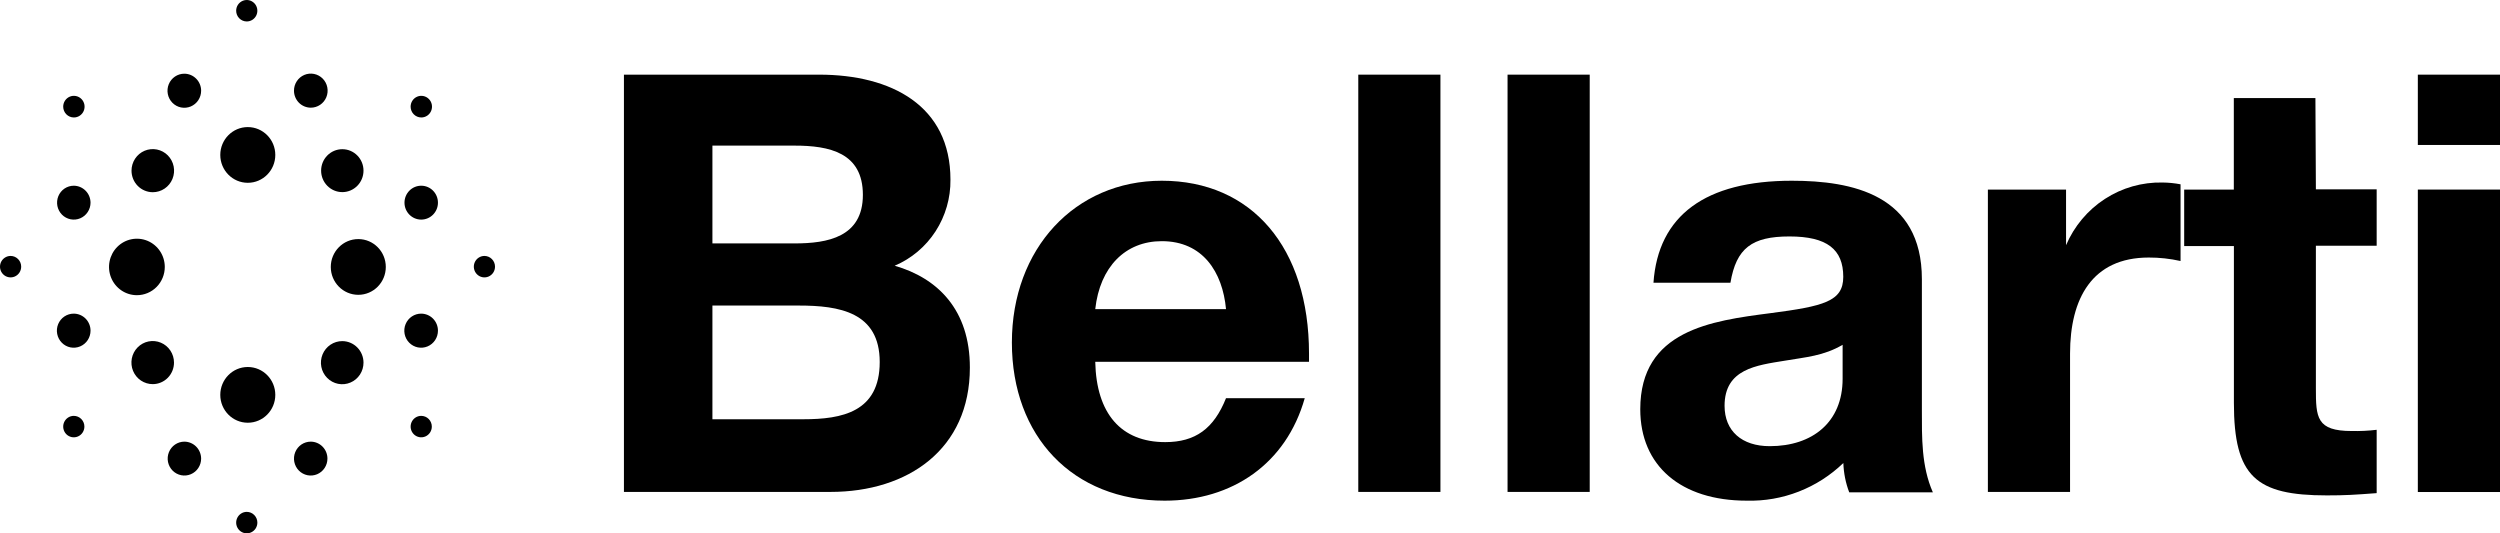
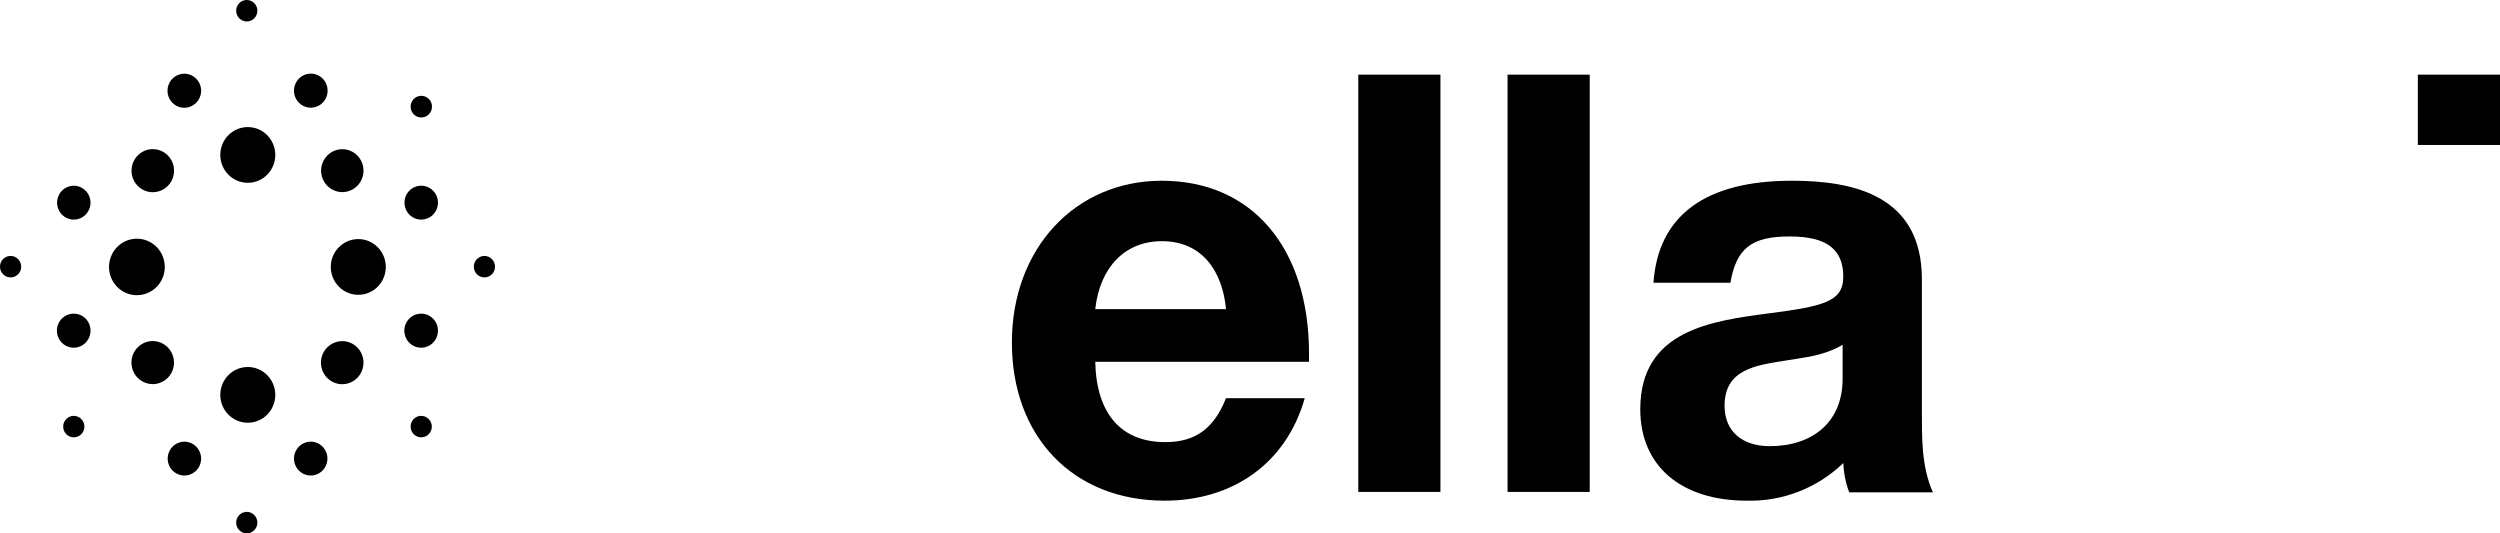
<svg xmlns="http://www.w3.org/2000/svg" width="150" height="32" viewBox="0 0 150 32" fill="none">
  <path d="M14.867 10.968C15.779 10.968 16.518 10.22 16.518 9.296C16.518 8.373 15.779 7.625 14.867 7.625C13.956 7.625 13.217 8.373 13.217 9.296C13.217 10.22 13.956 10.968 14.867 10.968Z" fill="black" />
  <path d="M14.867 25.364C15.779 25.364 16.518 24.616 16.518 23.692C16.518 22.769 15.779 22.02 14.867 22.02C13.956 22.02 13.217 22.769 13.217 23.692C13.217 24.616 13.956 25.364 14.867 25.364Z" fill="black" />
  <path d="M9.887 16.017C9.887 15.682 9.789 15.354 9.605 15.075C9.422 14.797 9.16 14.58 8.855 14.451C8.549 14.323 8.213 14.29 7.888 14.355C7.563 14.42 7.265 14.582 7.031 14.819C6.797 15.056 6.638 15.358 6.574 15.686C6.509 16.015 6.542 16.356 6.669 16.665C6.795 16.975 7.01 17.239 7.285 17.426C7.56 17.612 7.883 17.711 8.214 17.711C8.658 17.711 9.084 17.533 9.397 17.215C9.711 16.897 9.887 16.466 9.887 16.017Z" fill="black" />
  <path d="M21.498 17.689C22.41 17.689 23.148 16.94 23.148 16.017C23.148 15.094 22.41 14.345 21.498 14.345C20.586 14.345 19.847 15.094 19.847 16.017C19.847 16.94 20.586 17.689 21.498 17.689Z" fill="black" />
  <path d="M20.539 11.527C21.241 11.527 21.81 10.95 21.81 10.239C21.81 9.528 21.241 8.952 20.539 8.952C19.837 8.952 19.267 9.528 19.267 10.239C19.267 10.95 19.837 11.527 20.539 11.527Z" fill="black" />
  <path d="M9.168 11.533C9.42 11.533 9.667 11.457 9.877 11.315C10.087 11.173 10.251 10.971 10.348 10.734C10.444 10.498 10.47 10.238 10.42 9.987C10.371 9.736 10.249 9.506 10.071 9.325C9.892 9.144 9.665 9.021 9.417 8.971C9.169 8.921 8.913 8.947 8.679 9.044C8.446 9.142 8.246 9.308 8.106 9.521C7.966 9.734 7.891 9.984 7.891 10.239C7.891 10.409 7.924 10.577 7.988 10.734C8.052 10.891 8.146 11.034 8.265 11.154C8.383 11.274 8.524 11.369 8.679 11.434C8.834 11.499 9 11.533 9.168 11.533Z" fill="black" />
  <path d="M20.539 20.467C20.286 20.466 20.038 20.541 19.827 20.683C19.616 20.825 19.452 21.026 19.354 21.263C19.257 21.5 19.231 21.76 19.28 22.012C19.329 22.263 19.451 22.494 19.63 22.675C19.809 22.856 20.037 22.98 20.285 23.029C20.534 23.079 20.791 23.053 21.024 22.954C21.258 22.856 21.457 22.689 21.597 22.476C21.737 22.262 21.811 22.011 21.81 21.755C21.809 21.414 21.674 21.087 21.436 20.846C21.198 20.605 20.875 20.469 20.539 20.467Z" fill="black" />
  <path d="M11.058 4.422C10.859 4.422 10.664 4.482 10.498 4.594C10.332 4.707 10.202 4.866 10.126 5.053C10.05 5.24 10.03 5.445 10.069 5.644C10.107 5.842 10.204 6.024 10.345 6.167C10.486 6.31 10.666 6.408 10.861 6.447C11.057 6.486 11.26 6.466 11.445 6.389C11.629 6.311 11.787 6.18 11.898 6.012C12.009 5.844 12.068 5.647 12.068 5.444C12.068 5.31 12.042 5.177 11.991 5.053C11.94 4.929 11.866 4.816 11.772 4.722C11.678 4.627 11.567 4.551 11.445 4.5C11.322 4.449 11.191 4.422 11.058 4.422Z" fill="black" />
  <path d="M18.643 6.461C18.843 6.462 19.039 6.403 19.206 6.291C19.372 6.179 19.503 6.02 19.58 5.833C19.657 5.646 19.677 5.44 19.638 5.241C19.6 5.042 19.503 4.859 19.362 4.716C19.22 4.573 19.04 4.475 18.844 4.436C18.647 4.397 18.444 4.417 18.259 4.495C18.075 4.573 17.917 4.705 17.807 4.874C17.696 5.043 17.638 5.242 17.639 5.444C17.64 5.714 17.747 5.971 17.934 6.162C18.122 6.352 18.377 6.459 18.643 6.461Z" fill="black" />
  <path d="M11.058 26.499C10.86 26.5 10.667 26.561 10.502 26.673C10.338 26.785 10.21 26.945 10.135 27.131C10.06 27.316 10.041 27.521 10.08 27.717C10.12 27.914 10.216 28.095 10.356 28.236C10.497 28.378 10.676 28.474 10.87 28.513C11.065 28.552 11.266 28.531 11.449 28.454C11.633 28.377 11.789 28.247 11.899 28.08C12.009 27.913 12.068 27.716 12.068 27.516C12.066 27.245 11.959 26.987 11.77 26.796C11.581 26.606 11.325 26.499 11.058 26.499Z" fill="black" />
  <path d="M18.643 26.499C18.444 26.499 18.25 26.559 18.085 26.67C17.92 26.782 17.791 26.941 17.715 27.127C17.639 27.312 17.619 27.517 17.658 27.714C17.697 27.911 17.792 28.092 17.933 28.235C18.073 28.377 18.252 28.473 18.447 28.513C18.642 28.552 18.843 28.532 19.027 28.455C19.21 28.378 19.367 28.248 19.477 28.08C19.587 27.913 19.646 27.717 19.646 27.516C19.646 27.246 19.541 26.987 19.352 26.797C19.164 26.606 18.909 26.499 18.643 26.499Z" fill="black" />
  <path d="M25.273 13.176C25.828 13.176 26.277 12.721 26.277 12.16C26.277 11.598 25.828 11.143 25.273 11.143C24.719 11.143 24.269 11.598 24.269 12.16C24.269 12.721 24.719 13.176 25.273 13.176Z" fill="black" />
  <path d="M25.273 7.048C25.401 7.05 25.525 7.012 25.632 6.941C25.738 6.87 25.821 6.769 25.87 6.65C25.919 6.531 25.933 6.4 25.908 6.274C25.884 6.147 25.822 6.031 25.732 5.94C25.642 5.849 25.527 5.787 25.402 5.762C25.278 5.737 25.148 5.75 25.031 5.8C24.913 5.85 24.813 5.934 24.743 6.042C24.673 6.149 24.636 6.276 24.637 6.405C24.639 6.575 24.706 6.738 24.825 6.858C24.944 6.979 25.105 7.047 25.273 7.048Z" fill="black" />
-   <path d="M4.428 7.048C4.555 7.05 4.68 7.012 4.786 6.941C4.893 6.87 4.976 6.769 5.025 6.65C5.074 6.531 5.087 6.4 5.063 6.274C5.038 6.147 4.977 6.031 4.887 5.94C4.797 5.849 4.682 5.787 4.557 5.762C4.432 5.737 4.303 5.75 4.185 5.8C4.068 5.85 3.968 5.934 3.898 6.042C3.828 6.149 3.791 6.276 3.792 6.405C3.794 6.575 3.861 6.738 3.98 6.858C4.099 6.979 4.26 7.047 4.428 7.048Z" fill="black" />
  <path d="M14.806 1.288C14.932 1.288 15.055 1.25 15.159 1.179C15.264 1.108 15.345 1.008 15.393 0.89C15.441 0.773 15.454 0.643 15.429 0.518C15.405 0.393 15.344 0.279 15.255 0.189C15.166 0.099 15.053 0.037 14.93 0.012C14.807 -0.012 14.679 0 14.563 0.049C14.447 0.098 14.347 0.18 14.277 0.286C14.207 0.392 14.17 0.517 14.17 0.644C14.17 0.815 14.237 0.978 14.356 1.099C14.476 1.22 14.637 1.288 14.806 1.288Z" fill="black" />
  <path d="M14.806 30.712C14.68 30.712 14.557 30.75 14.453 30.821C14.348 30.892 14.267 30.992 14.219 31.11C14.17 31.227 14.158 31.357 14.182 31.482C14.207 31.607 14.268 31.721 14.356 31.811C14.445 31.901 14.559 31.963 14.682 31.988C14.805 32.013 14.933 32 15.049 31.951C15.165 31.902 15.265 31.82 15.335 31.714C15.404 31.608 15.442 31.484 15.442 31.356C15.442 31.186 15.375 31.022 15.255 30.901C15.136 30.78 14.975 30.712 14.806 30.712Z" fill="black" />
  <path d="M4.428 24.952C4.302 24.952 4.179 24.989 4.075 25.06C3.97 25.131 3.889 25.232 3.841 25.349C3.792 25.467 3.78 25.596 3.804 25.721C3.829 25.846 3.889 25.961 3.978 26.051C4.067 26.141 4.181 26.202 4.304 26.227C4.427 26.252 4.555 26.239 4.671 26.19C4.787 26.142 4.887 26.059 4.956 25.953C5.026 25.847 5.064 25.723 5.064 25.596C5.064 25.425 4.997 25.261 4.877 25.14C4.758 25.02 4.596 24.952 4.428 24.952Z" fill="black" />
  <path d="M0.636 15.356C0.51 15.356 0.387 15.394 0.283 15.465C0.178 15.536 0.097 15.636 0.048 15.754C0 15.871 -0.012 16.001 0.012 16.126C0.037 16.25 0.097 16.365 0.186 16.455C0.275 16.545 0.388 16.607 0.512 16.631C0.635 16.656 0.763 16.644 0.879 16.595C0.995 16.546 1.094 16.464 1.164 16.358C1.234 16.252 1.271 16.127 1.271 16C1.271 15.829 1.204 15.665 1.085 15.545C0.966 15.424 0.804 15.356 0.636 15.356Z" fill="black" />
  <path d="M29.065 15.356C28.94 15.356 28.817 15.394 28.712 15.465C28.608 15.536 28.526 15.636 28.478 15.754C28.43 15.871 28.417 16.001 28.442 16.126C28.466 16.25 28.527 16.365 28.616 16.455C28.705 16.545 28.818 16.607 28.941 16.631C29.065 16.656 29.192 16.644 29.309 16.595C29.425 16.546 29.524 16.464 29.594 16.358C29.664 16.252 29.701 16.127 29.701 16C29.701 15.829 29.634 15.665 29.515 15.545C29.396 15.424 29.234 15.356 29.065 15.356Z" fill="black" />
  <path d="M25.273 24.952C25.147 24.952 25.024 24.989 24.92 25.06C24.815 25.131 24.734 25.232 24.686 25.349C24.638 25.467 24.625 25.596 24.65 25.721C24.674 25.846 24.735 25.961 24.824 26.051C24.913 26.141 25.026 26.202 25.149 26.227C25.273 26.252 25.4 26.239 25.517 26.19C25.633 26.142 25.732 26.059 25.802 25.953C25.872 25.847 25.909 25.723 25.909 25.596C25.909 25.425 25.842 25.261 25.723 25.14C25.604 25.02 25.442 24.952 25.273 24.952Z" fill="black" />
  <path d="M25.273 18.818C25.073 18.817 24.878 18.876 24.711 18.988C24.544 19.099 24.414 19.259 24.337 19.445C24.259 19.632 24.239 19.838 24.277 20.036C24.315 20.235 24.411 20.418 24.552 20.561C24.693 20.705 24.873 20.803 25.069 20.843C25.265 20.882 25.468 20.863 25.653 20.785C25.837 20.708 25.995 20.577 26.107 20.409C26.218 20.241 26.277 20.043 26.277 19.84C26.277 19.57 26.172 19.311 25.983 19.119C25.795 18.928 25.54 18.82 25.273 18.818Z" fill="black" />
  <path d="M4.428 11.143C4.229 11.143 4.035 11.203 3.87 11.314C3.705 11.426 3.576 11.585 3.5 11.771C3.425 11.956 3.405 12.161 3.443 12.358C3.482 12.555 3.578 12.736 3.718 12.879C3.858 13.021 4.037 13.117 4.232 13.157C4.427 13.196 4.629 13.176 4.812 13.099C4.995 13.022 5.152 12.892 5.262 12.724C5.373 12.557 5.432 12.361 5.432 12.16C5.43 11.89 5.324 11.633 5.136 11.443C4.948 11.252 4.694 11.145 4.428 11.143Z" fill="black" />
  <path d="M4.428 18.818C4.228 18.817 4.032 18.876 3.865 18.988C3.699 19.099 3.569 19.259 3.491 19.445C3.414 19.632 3.393 19.838 3.432 20.036C3.47 20.235 3.566 20.418 3.707 20.561C3.847 20.705 4.027 20.803 4.223 20.843C4.419 20.882 4.622 20.863 4.807 20.785C4.992 20.708 5.15 20.577 5.261 20.409C5.372 20.241 5.432 20.043 5.432 19.84C5.432 19.57 5.326 19.311 5.138 19.119C4.95 18.928 4.695 18.82 4.428 18.818Z" fill="black" />
  <path d="M10.44 21.755C10.44 21.499 10.364 21.249 10.224 21.036C10.083 20.823 9.884 20.657 9.65 20.56C9.416 20.462 9.159 20.437 8.911 20.487C8.663 20.537 8.436 20.661 8.257 20.843C8.079 21.024 7.958 21.255 7.909 21.506C7.861 21.757 7.887 22.018 7.984 22.254C8.082 22.49 8.246 22.692 8.457 22.833C8.668 22.974 8.915 23.049 9.168 23.048C9.506 23.047 9.829 22.91 10.067 22.668C10.306 22.425 10.44 22.097 10.44 21.755Z" fill="black" />
-   <path d="M53.681 15.944C54.683 15.518 55.538 14.799 56.134 13.878C56.73 12.957 57.041 11.877 57.027 10.776C57.027 6.343 53.485 4.479 49.147 4.479H37.436V29.515H49.827C54.484 29.515 58.192 26.951 58.192 22.06C58.198 18.581 56.251 16.683 53.681 15.944ZM42.745 8.737H47.675C49.76 8.737 51.773 9.155 51.773 11.691C51.773 14.227 49.654 14.605 47.675 14.605H42.745V8.737ZM48.199 25.155H42.745V18.333H47.92C50.351 18.333 52.783 18.722 52.783 21.721C52.783 24.72 50.524 25.155 48.199 25.155Z" fill="black" />
  <path d="M69.708 10.844C64.499 10.844 60.713 14.921 60.713 20.552C60.713 26.183 64.36 30.04 69.881 30.04C73.94 30.04 77.169 27.826 78.285 23.89H73.561C72.831 25.72 71.721 26.527 69.914 26.527C67.276 26.527 65.782 24.833 65.715 21.71H78.541V21.219C78.541 14.854 75.106 10.844 69.708 10.844ZM65.715 18.547C65.994 16.011 67.522 14.47 69.708 14.47C72.173 14.47 73.355 16.328 73.561 18.547H65.715Z" fill="black" />
  <path d="M86.426 4.479H81.497V29.515H86.426V4.479Z" fill="black" />
  <path d="M95.383 4.479H90.453V29.515H95.383V4.479Z" fill="black" />
  <path d="M115.313 24.596V16.751C115.313 11.668 111.114 10.844 107.506 10.844C102.337 10.844 99.487 12.922 99.208 16.966H103.826C104.177 14.887 105.114 14.187 107.367 14.187C109.62 14.187 110.596 14.961 110.596 16.61C110.596 18.09 109.419 18.372 106.224 18.79C102.682 19.248 98.416 19.812 98.416 24.556C98.416 27.945 100.848 30.04 104.807 30.04C105.872 30.068 106.932 29.883 107.926 29.495C108.92 29.108 109.829 28.525 110.601 27.781C110.621 28.383 110.739 28.976 110.953 29.538H115.971C115.28 27.968 115.313 26.245 115.313 24.596ZM110.557 22.727C110.557 25.33 108.75 26.77 106.184 26.77C104.512 26.77 103.474 25.861 103.474 24.348C103.474 22.134 105.387 21.919 107.088 21.642C108.337 21.428 109.413 21.36 110.557 20.688V22.727Z" fill="black" />
-   <path d="M123.963 14.712V11.375H119.273V29.515H124.203V21.219C124.203 17.915 125.524 15.452 128.926 15.452C129.567 15.451 130.207 15.521 130.833 15.661V11.058C130.478 10.991 130.118 10.955 129.757 10.951C128.531 10.923 127.325 11.266 126.293 11.936C125.261 12.606 124.45 13.573 123.963 14.712Z" fill="black" />
-   <path d="M138.925 5.885H134.029V11.375H131.051V14.763H134.034V24.172C134.034 28.6 135.356 29.724 139.611 29.724C140.726 29.724 141.245 29.69 142.6 29.588V25.788C142.104 25.847 141.605 25.872 141.105 25.861C138.986 25.861 138.953 25.048 138.953 23.291V14.746H142.6V11.358H138.953L138.925 5.885Z" fill="black" />
  <path d="M150 4.479H145.07V8.698H150V4.479Z" fill="black" />
-   <path d="M150 11.374H145.07V29.521H150V11.374Z" fill="black" />
</svg>